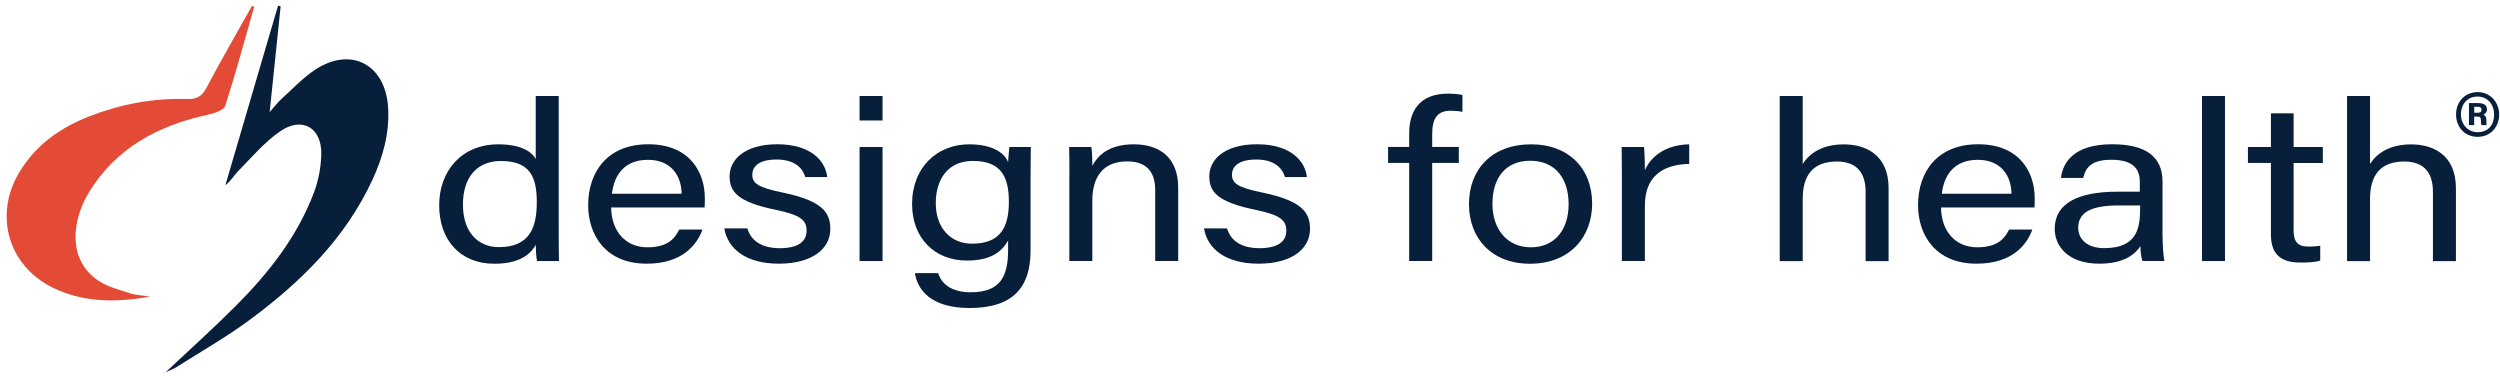
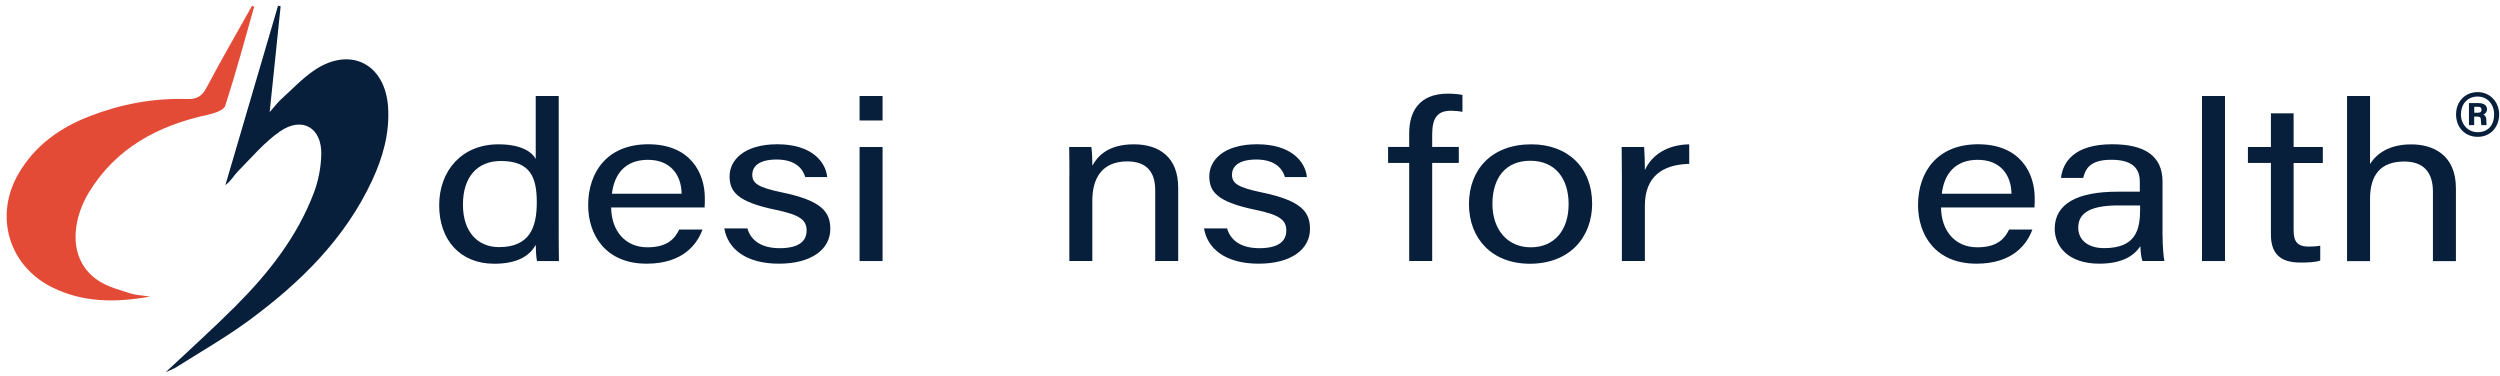
<svg xmlns="http://www.w3.org/2000/svg" width="366" height="55" viewBox="0 0 366 55" fill="none">
  <g clip-path="url(#clip0_43_243)">
    <path d="M41.086 0.917C40.571 5.894 40.056 10.862 39.48 16.407C40.27 15.513 40.665 14.98 41.155 14.533C42.778 13.071 44.289 11.438 46.093 10.235C51.357 6.736 56.432 9.41 56.818 15.727C57.05 19.509 56.054 23.025 54.491 26.395C50.498 34.982 43.946 41.385 36.466 46.895C33.057 49.405 29.356 51.511 25.775 53.78C25.457 53.986 25.079 54.107 24.255 54.493C27.93 51.029 31.288 48.021 34.465 44.841C39.3 40.001 43.508 34.681 45.955 28.208C46.616 26.463 46.986 24.512 47.037 22.647C47.14 18.693 44.238 16.991 40.983 19.243C38.699 20.825 36.853 23.042 34.877 25.037C34.251 25.672 33.821 26.498 32.997 27.099C35.564 18.34 38.141 9.59 40.708 0.831C40.828 0.857 40.957 0.891 41.078 0.917H41.086Z" fill="#081F3C" />
    <path d="M37.213 0.978C35.831 5.826 34.526 10.699 32.971 15.496C32.757 16.149 31.34 16.604 30.412 16.802C23.147 18.375 16.982 21.659 13.014 28.166C10.438 32.395 9.897 38.274 14.586 41.205C15.925 42.039 17.548 42.451 19.077 42.95C19.858 43.208 20.717 43.225 21.971 43.423C16.775 44.342 12.13 44.265 7.699 42.099C1.249 38.927 -0.897 31.587 2.735 25.381C5.14 21.272 8.772 18.71 13.091 17.026C17.677 15.238 22.46 14.344 27.398 14.498C28.772 14.541 29.553 14.12 30.223 12.857C32.361 8.808 34.654 4.854 36.896 0.857C36.999 0.9 37.11 0.943 37.213 0.978Z" fill="#E44B37" />
    <path d="M81.797 14.054V33.506C81.797 35.053 81.797 36.6 81.832 38.216H78.62C78.508 37.786 78.431 36.506 78.431 35.844C77.478 37.589 75.528 38.612 72.36 38.612C67.353 38.612 64.296 35.122 64.296 30.05C64.296 24.979 67.62 21.128 72.969 21.128C76.404 21.128 77.933 22.314 78.431 23.268V14.054H81.797ZM73.047 36.179C77.555 36.179 78.585 33.282 78.585 29.629C78.585 25.976 77.667 23.569 73.313 23.569C69.878 23.569 67.774 25.907 67.774 29.956C67.774 34.004 69.99 36.179 73.047 36.179Z" fill="#081F3C" />
    <path d="M89.474 30.377C89.509 33.764 91.501 36.205 94.781 36.205C97.838 36.205 98.835 34.821 99.444 33.6H102.845C102.081 35.741 99.977 38.603 94.67 38.603C88.599 38.603 86.108 34.322 86.108 30.042C86.108 25.074 89.011 21.12 94.893 21.12C101.162 21.12 103.188 25.435 103.188 28.985C103.188 29.509 103.188 29.939 103.154 30.369H89.474V30.377ZM99.788 28.366C99.754 25.598 98.148 23.398 94.859 23.398C91.57 23.398 89.93 25.435 89.586 28.366H99.788Z" fill="#081F3C" />
    <path d="M109.414 33.437C109.947 35.251 111.518 36.334 114.154 36.334C116.98 36.334 118.087 35.277 118.087 33.764C118.087 32.251 117.211 31.46 113.502 30.704C107.963 29.552 106.812 28.073 106.812 25.796C106.812 23.518 108.839 21.12 113.802 21.12C118.766 21.12 120.87 23.621 121.102 25.925H117.89C117.581 24.867 116.628 23.355 113.691 23.355C110.977 23.355 110.135 24.472 110.135 25.564C110.135 26.819 110.934 27.437 114.489 28.168C120.372 29.389 121.557 31.065 121.557 33.532C121.557 36.463 118.843 38.603 114.026 38.603C109.208 38.603 106.537 36.428 106.039 33.437H109.406H109.414Z" fill="#081F3C" />
    <path d="M125.842 17.638V14.054H129.208V17.638H125.842ZM125.842 21.524H129.208V38.216H125.842V21.524Z" fill="#081F3C" />
-     <path d="M150.874 36.695C150.874 42.058 148.315 45.093 141.969 45.093C136.087 45.093 134.292 42.265 133.948 39.987H137.349C137.924 41.826 139.642 42.789 142.124 42.789C146.52 42.789 147.585 40.382 147.585 36.566V35.216C146.555 37.056 144.794 38.147 141.548 38.147C136.774 38.147 133.528 34.787 133.528 29.887C133.528 24.455 137.237 21.128 141.892 21.128C145.601 21.128 147.164 22.607 147.585 23.733C147.619 22.976 147.74 21.859 147.774 21.524H150.908C150.908 22.478 150.874 24.747 150.874 26.328V36.695ZM142.312 35.672C146.477 35.672 147.697 33.239 147.697 29.552C147.697 25.864 146.555 23.561 142.424 23.561C138.835 23.561 136.997 26.165 136.997 29.75C136.997 33.334 139.135 35.672 142.304 35.672H142.312Z" fill="#081F3C" />
    <path d="M156.559 25.735C156.559 24.283 156.559 22.804 156.524 21.524H159.77C159.882 22.014 159.925 23.758 159.925 24.257C160.689 22.839 162.252 21.128 165.996 21.128C169.74 21.128 172.488 23.036 172.488 27.48V38.208H169.122V27.841C169.122 25.306 167.98 23.63 165.034 23.63C161.368 23.63 159.916 26.036 159.916 29.389V38.208H156.55V25.735H156.559Z" fill="#081F3C" />
    <path d="M179.642 33.437C180.174 35.251 181.746 36.334 184.382 36.334C187.207 36.334 188.315 35.277 188.315 33.764C188.315 32.251 187.439 31.46 183.729 30.704C178.19 29.552 177.04 28.073 177.04 25.796C177.04 23.518 179.066 21.12 184.03 21.12C188.993 21.12 191.097 23.621 191.329 25.925H188.117C187.808 24.867 186.855 23.355 183.918 23.355C181.205 23.355 180.363 24.472 180.363 25.564C180.363 26.819 181.162 27.437 184.717 28.168C190.599 29.389 191.784 31.065 191.784 33.532C191.784 36.463 189.071 38.603 184.253 38.603C179.436 38.603 176.765 36.428 176.267 33.437H179.633H179.642Z" fill="#081F3C" />
    <path d="M206.306 38.208V23.853H203.214V21.515H206.306V19.504C206.306 16.444 207.68 13.71 211.965 13.71C212.695 13.71 213.648 13.779 214.103 13.908V16.375C213.648 16.28 212.918 16.212 212.42 16.212C210.436 16.212 209.672 17.269 209.672 19.701V21.515H213.57V23.853H209.672V38.208H206.306Z" fill="#081F3C" />
    <path d="M233.089 29.818C233.089 34.658 229.878 38.612 223.961 38.612C218.422 38.612 215.056 34.924 215.056 29.887C215.056 24.85 218.345 21.128 224.184 21.128C229.569 21.128 233.089 24.584 233.089 29.818ZM218.491 29.853C218.491 33.54 220.629 36.205 224.107 36.205C227.585 36.205 229.646 33.669 229.646 29.887C229.646 26.105 227.662 23.535 224.03 23.535C220.397 23.535 218.491 26.071 218.491 29.853Z" fill="#081F3C" />
    <path d="M237.443 26.062C237.443 23.724 237.409 22.409 237.409 21.524H240.698C240.732 21.988 240.81 23.303 240.81 24.91C241.806 22.675 244.099 21.188 247.302 21.128V23.991C243.326 24.085 240.81 25.899 240.81 30.111V38.208H237.443V26.062Z" fill="#081F3C" />
-     <path d="M263.918 14.054V23.999C264.871 22.521 266.666 21.137 269.955 21.137C273.047 21.137 276.49 22.59 276.49 27.558V38.225H273.124V28.056C273.124 25.228 271.75 23.647 268.925 23.647C265.447 23.647 263.918 25.624 263.918 29.113V38.233H260.552V14.054H263.918Z" fill="#081F3C" />
    <path d="M284.167 30.377C284.201 33.764 286.194 36.205 289.474 36.205C292.531 36.205 293.527 34.821 294.137 33.6H297.538C296.773 35.741 294.669 38.603 289.362 38.603C283.291 38.603 280.801 34.322 280.801 30.042C280.801 25.074 283.703 21.12 289.586 21.12C295.854 21.12 297.881 25.435 297.881 28.985C297.881 29.509 297.881 29.939 297.847 30.369H284.167V30.377ZM294.48 28.366C294.446 25.598 292.84 23.398 289.551 23.398C286.262 23.398 284.622 25.435 284.279 28.366H294.48Z" fill="#081F3C" />
    <path d="M316.602 34.554C316.602 36.102 316.756 37.718 316.868 38.208H313.656C313.502 37.847 313.39 37.056 313.347 36.033C312.66 37.116 311.089 38.603 307.345 38.603C302.759 38.603 300.81 36.033 300.81 33.497C300.81 29.775 304.21 28.065 309.981 28.065H313.27V26.647C313.27 25.168 312.737 23.389 309.105 23.389C305.893 23.389 305.318 24.773 304.974 26.053H301.728C301.995 23.75 303.635 21.12 309.217 21.12C313.957 21.12 316.593 22.796 316.593 26.586V34.554H316.602ZM313.313 30.076H310.178C306.323 30.076 304.253 30.996 304.253 33.334C304.253 35.079 305.627 36.325 308.04 36.325C312.703 36.325 313.313 33.626 313.313 30.601V30.076Z" fill="#081F3C" />
    <path d="M322.372 38.208V14.054H325.739V38.216H322.372V38.208Z" fill="#081F3C" />
    <path d="M329.096 21.524H332.462V16.59H335.786V21.524H340.062V23.862H335.786V33.635C335.786 35.276 336.241 36.102 338.001 36.102C338.456 36.102 339.143 36.067 339.684 35.973V38.147C338.886 38.414 337.735 38.44 336.782 38.44C333.768 38.44 332.462 37.09 332.462 34.322V23.853H329.096V21.515V21.524Z" fill="#081F3C" />
    <path d="M346.975 14.054V23.999C347.928 22.521 349.723 21.137 353.012 21.137C356.103 21.137 359.547 22.59 359.547 27.558V38.225H356.181V28.056C356.181 25.228 354.807 23.647 351.982 23.647C348.504 23.647 346.975 25.624 346.975 29.113V38.233H343.609V14.054H346.975Z" fill="#081F3C" />
    <path d="M365.878 16.75C365.878 18.581 364.624 20.034 362.735 20.034C360.845 20.034 359.566 18.624 359.566 16.75C359.566 14.877 360.88 13.484 362.735 13.484C364.59 13.484 365.878 14.988 365.878 16.75ZM360.279 16.75C360.279 18.203 361.318 19.355 362.726 19.355C364.306 19.355 365.139 18.255 365.139 16.767C365.139 15.28 364.177 14.137 362.726 14.137C361.103 14.137 360.279 15.392 360.279 16.742V16.75ZM361.455 18.315V15.091H362.829C363.525 15.091 364.1 15.341 364.1 16.02C364.1 16.424 363.791 16.699 363.559 16.776C363.808 16.871 364.006 17.103 364.006 17.627C364.006 17.799 364.006 18.091 364.04 18.323H363.284C363.224 18.151 363.207 17.799 363.207 17.644C363.207 17.24 363.113 17.068 362.683 17.068H362.219V18.323H361.447L361.455 18.315ZM362.228 16.501H362.769C363.078 16.501 363.293 16.407 363.293 16.054C363.293 15.788 363.155 15.633 362.769 15.633H362.228V16.501Z" fill="#081F3C" />
  </g>
  <defs>
    <clipPath id="clip0_43_243">
      <rect width="364.903" height="53.662" fill="white" transform="translate(0.975 0.831)" />
    </clipPath>
  </defs>
</svg>